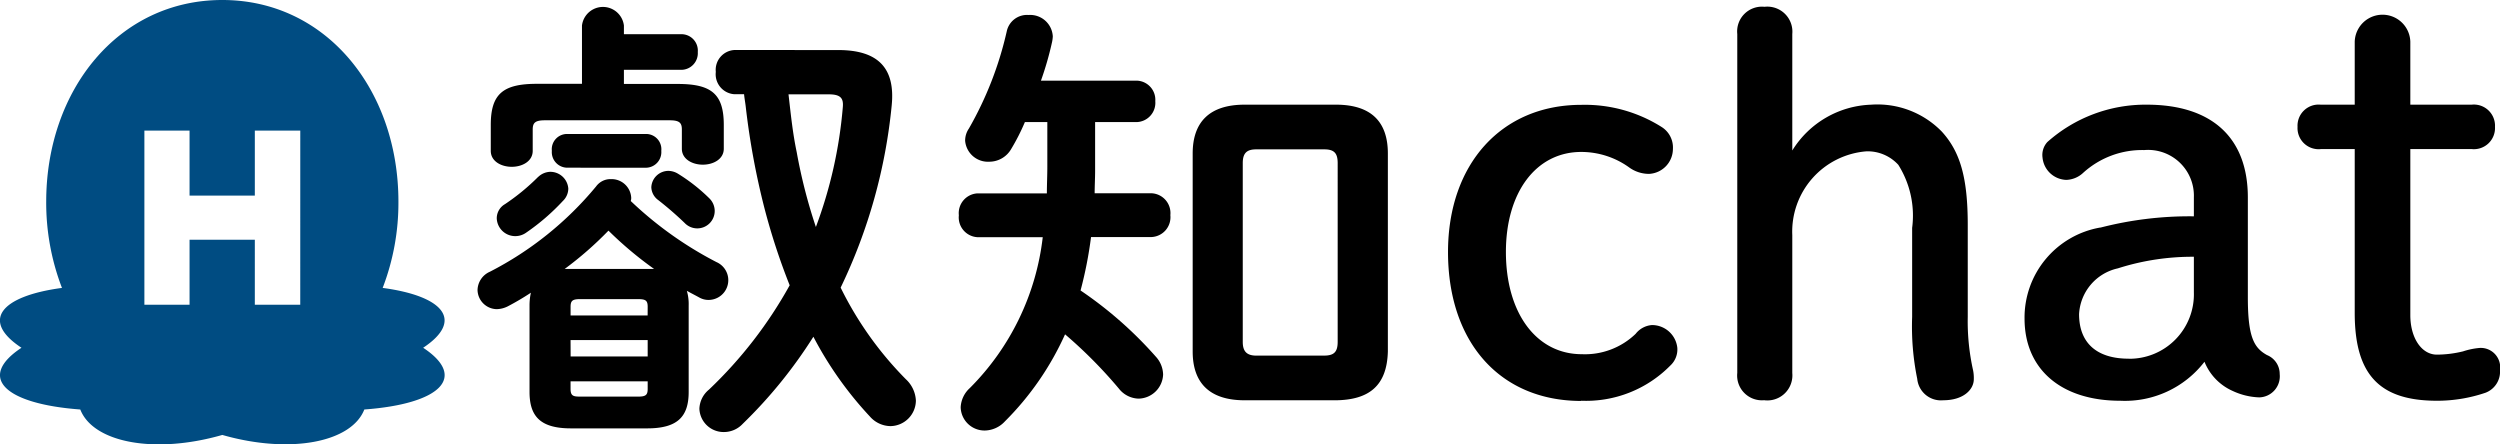
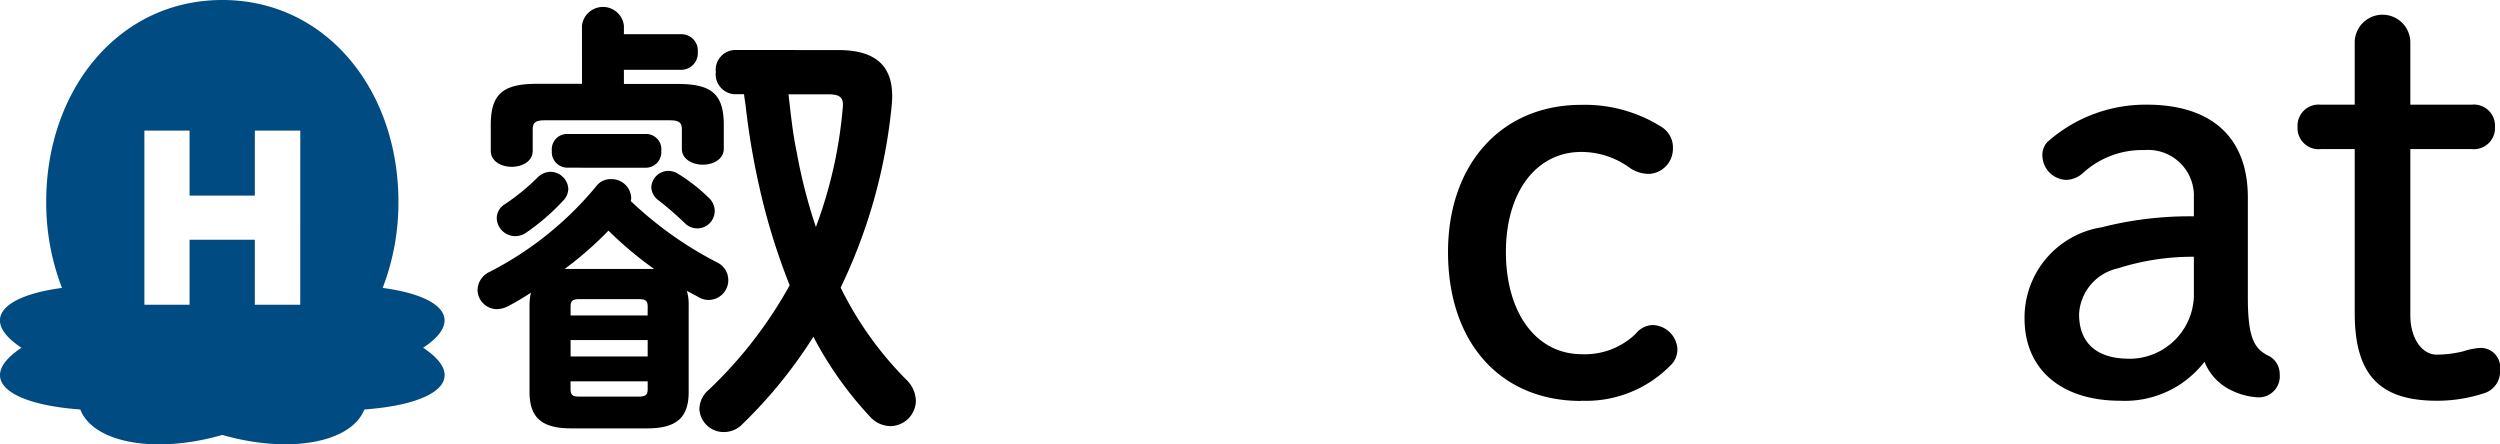
<svg xmlns="http://www.w3.org/2000/svg" id="グループ_3954" data-name="グループ 3954" width="98.243" height="17.464">
  <path id="パス_3367" data-name="パス 3367" d="M16.629 13.666c1.6-1.059.837-2.026-1.591-2.352a9.322 9.322 0 00.619-3.389C15.657 3.548 12.828 0 8.736 0s-6.92 3.548-6.92 7.925a9.328 9.328 0 00.619 3.389c-2.428.325-3.2 1.293-1.591 2.352-1.754 1.158-.675 2.206 2.311 2.426.506 1.3 2.917 1.767 5.581 1 2.664.763 5.076.293 5.581-1 2.986-.22 4.066-1.268 2.312-2.426m-4.83-1.69h-1.785V9.421H7.449v2.555H5.674V5.132h1.775v2.555h2.565V5.132H11.8z" fill="#004c82" />
  <path id="パス_3368" data-name="パス 3368" d="M59.123 12.547a2.266 2.266 0 01.054-.5q-.457.3-.914.538a1.014 1.014 0 01-.43.108.769.769 0 01-.753-.753.805.805 0 01.484-.717 13.268 13.268 0 004.175-3.353.7.7 0 01.591-.287.772.772 0 01.788.717.35.35 0 01-.018.143 14.553 14.553 0 003.368 2.4.776.776 0 01-.287 1.487.73.73 0 01-.376-.089c-.161-.09-.341-.179-.5-.269a1.853 1.853 0 01.072.573v3.4c0 .968-.43 1.433-1.631 1.433h-2.992c-1.2 0-1.631-.466-1.631-1.433zm2.061-11a.83.83 0 011.648 0v.341h2.258a.644.644 0 01.645.7.654.654 0 01-.645.7h-2.258v.555h2.115c1.326 0 1.81.394 1.81 1.613v.932c0 .412-.412.627-.824.627s-.824-.215-.824-.627V5.63c0-.269-.107-.359-.484-.359h-4.893c-.376 0-.484.09-.484.359v.842c0 .412-.412.627-.824.627s-.824-.215-.824-.627V5.451c0-1.218.484-1.613 1.81-1.613h1.774zm-1.72 5.949a.718.718 0 01.466-.2.709.709 0 01.717.663.685.685 0 01-.215.484A8.573 8.573 0 0159 9.68a.735.735 0 01-.448.143.727.727 0 01-.717-.7.641.641 0 01.322-.556 8.525 8.525 0 001.308-1.075m1.129-.358A.612.612 0 0160 6.472a.6.6 0 01.591-.663h3.119a.6.6 0 01.591.663.613.613 0 01-.591.663zm3.154 3.978h.269a14.459 14.459 0 01-1.792-1.505 13.779 13.779 0 01-1.72 1.505h3.244zm.018 1.487c0-.233-.072-.3-.358-.3h-2.314c-.287 0-.358.072-.358.3v.341h3.028zm-3.028 1.953h3.028v-.645h-3.031zm2.67 1.577c.287 0 .358-.072.358-.3v-.3h-3.031v.3c0 .269.108.3.358.3zM66.4 8.82a.685.685 0 01-1.183.484 13.458 13.458 0 00-1.039-.9.648.648 0 01-.269-.5.674.674 0 01.681-.645.743.743 0 01.359.107 6.909 6.909 0 011.236.968.7.7 0 01.215.484m4.856-6.307c1.594 0 2.24.735 2.1 2.168a21.205 21.205 0 01-2.007 7.168 13.693 13.693 0 002.563 3.6 1.22 1.22 0 01.394.842 1.013 1.013 0 01-1 1 1.092 1.092 0 01-.806-.376 14.225 14.225 0 01-2.222-3.136 18.555 18.555 0 01-2.777 3.422 1.01 1.01 0 01-.735.323.953.953 0 01-.968-.914 1.016 1.016 0 01.376-.753 16.989 16.989 0 003.172-4.1 25.712 25.712 0 01-.986-3.01 29.623 29.623 0 01-.735-3.96c-.018-.179-.054-.358-.071-.538h-.376a.787.787 0 01-.735-.878.78.78 0 01.735-.86zM69.3 4.25c.089.77.161 1.505.323 2.276a20.786 20.786 0 00.753 2.938 17.559 17.559 0 001.057-4.694c.036-.358-.072-.519-.556-.519z" transform="translate(-38.314 -.544)" />
-   <path id="パス_3369" data-name="パス 3369" d="M121.59 4.371a.753.753 0 01.735.806.759.759 0 01-.735.823h-1.63v1.919c0 .287-.018.591-.018.878h2.24a.78.78 0 01.735.86.78.78 0 01-.735.86H119.8a16.04 16.04 0 01-.412 2.1 15.588 15.588 0 012.957 2.6 1.073 1.073 0 01.287.7.984.984 0 01-.968.95 1.019 1.019 0 01-.771-.395 18.161 18.161 0 00-2.114-2.132 11.464 11.464 0 01-2.365 3.422 1.1 1.1 0 01-.788.358.937.937 0 01-.949-.914 1.088 1.088 0 01.358-.753 10 10 0 002.867-5.931h-2.58a.778.778 0 01-.717-.86.778.778 0 01.717-.86h2.742c0-.341.018-.7.018-1.04V6h-.882a8.35 8.35 0 01-.538 1.057.994.994 0 01-.86.5.9.9 0 01-.95-.824.844.844 0 01.148-.48 13.779 13.779 0 001.487-3.817.813.813 0 01.86-.645.889.889 0 01.95.843 1.389 1.389 0 01-.036.251 12.509 12.509 0 01-.43 1.487zm4.247 12.561c-1.4 0-2.043-.7-2.043-1.917V7.233c0-1.219.645-1.918 2.043-1.918h3.584c1.416 0 2.043.7 2.043 1.918v7.782c-.036 1.344-.734 1.9-2.043 1.917zm3.118-1.756c.376 0 .537-.126.537-.538V7.609c0-.412-.161-.538-.537-.538H126.3c-.358 0-.538.125-.538.538v7.03c0 .376.161.538.538.538z" transform="translate(-76.925 -1.202)" />
  <path id="パス_3379" data-name="パス 3379" d="M178.314 24.147a4.645 4.645 0 003.5-1.38.861.861 0 00.278-.7 1 1 0 00-1-.894.9.9 0 00-.638.345 2.871 2.871 0 01-2.116.8c-1.784 0-2.982-1.615-2.982-4.018 0-2.35 1.19-3.93 2.96-3.93a3.223 3.223 0 011.872.6 1.329 1.329 0 00.793.262.986.986 0 00.938-.982.95.95 0 00-.432-.853 5.652 5.652 0 00-3.172-.878c-3.13 0-5.234 2.325-5.234 5.785 0 3.554 2.054 5.851 5.234 5.851" transform="translate(-116.178 -8.399)" />
-   <path id="パス_3380" data-name="パス 3380" d="M208.728 16.274a.985.985 0 001.092-1.07V9.782a3.163 3.163 0 012.916-3.291 1.632 1.632 0 011.25.53 3.743 3.743 0 01.544 2.479V13a10.286 10.286 0 00.2 2.431.935.935 0 001.023.842c.79 0 1.2-.417 1.2-.828a1.547 1.547 0 00-.026-.338 8.857 8.857 0 01-.212-2.107V9.385c0-1.838-.287-2.868-1.023-3.673a3.529 3.529 0 00-2.779-1.054 3.79 3.79 0 00-3.093 1.8V1.881a.984.984 0 00-1.092-1.07.974.974 0 00-1.07 1.07V15.2a.974.974 0 001.07 1.07" transform="translate(-139.388 -.544)" />
  <path id="パス_3381" data-name="パス 3381" d="M244.978 17.34A3.592 3.592 0 00242 20.918c0 1.992 1.44 3.229 3.758 3.229a3.944 3.944 0 003.313-1.532 2.118 2.118 0 001.108 1.147 2.673 2.673 0 001.042.253.829.829 0 00.806-.916.8.8 0 00-.5-.747c-.51-.285-.752-.7-.752-2.271V16.16c0-2.352-1.413-3.648-3.978-3.648a5.8 5.8 0 00-3.9 1.468.753.753 0 00-.19.616.968.968 0 00.938.872 1.017 1.017 0 00.653-.272 3.445 3.445 0 012.408-.9 1.8 1.8 0 011.948 1.859v.745a14.034 14.034 0 00-3.676.444m1.112 5.15c-1.256 0-1.947-.621-1.947-1.749a1.944 1.944 0 011.523-1.8 9.619 9.619 0 012.988-.456v1.4a2.532 2.532 0 01-2.564 2.608" transform="translate(-162.441 -8.399)" />
  <path id="パス_3382" data-name="パス 3382" d="M275.545 7.06h1.331v6.44c0 2.418.965 3.45 3.229 3.45a5.887 5.887 0 001.914-.316.885.885 0 00.566-.887.764.764 0 00-.784-.873 2.825 2.825 0 00-.669.136 4.381 4.381 0 01-1.027.128c-.6 0-1.044-.652-1.044-1.551V7.06h2.41a.83.83 0 00.917-.872.831.831 0 00-.917-.873h-2.41V2.84a1.093 1.093 0 00-2.185 0v2.476h-1.331a.83.83 0 00-.916.873.83.83 0 00.916.872" transform="translate(-184.342 -1.202)" />
</svg>